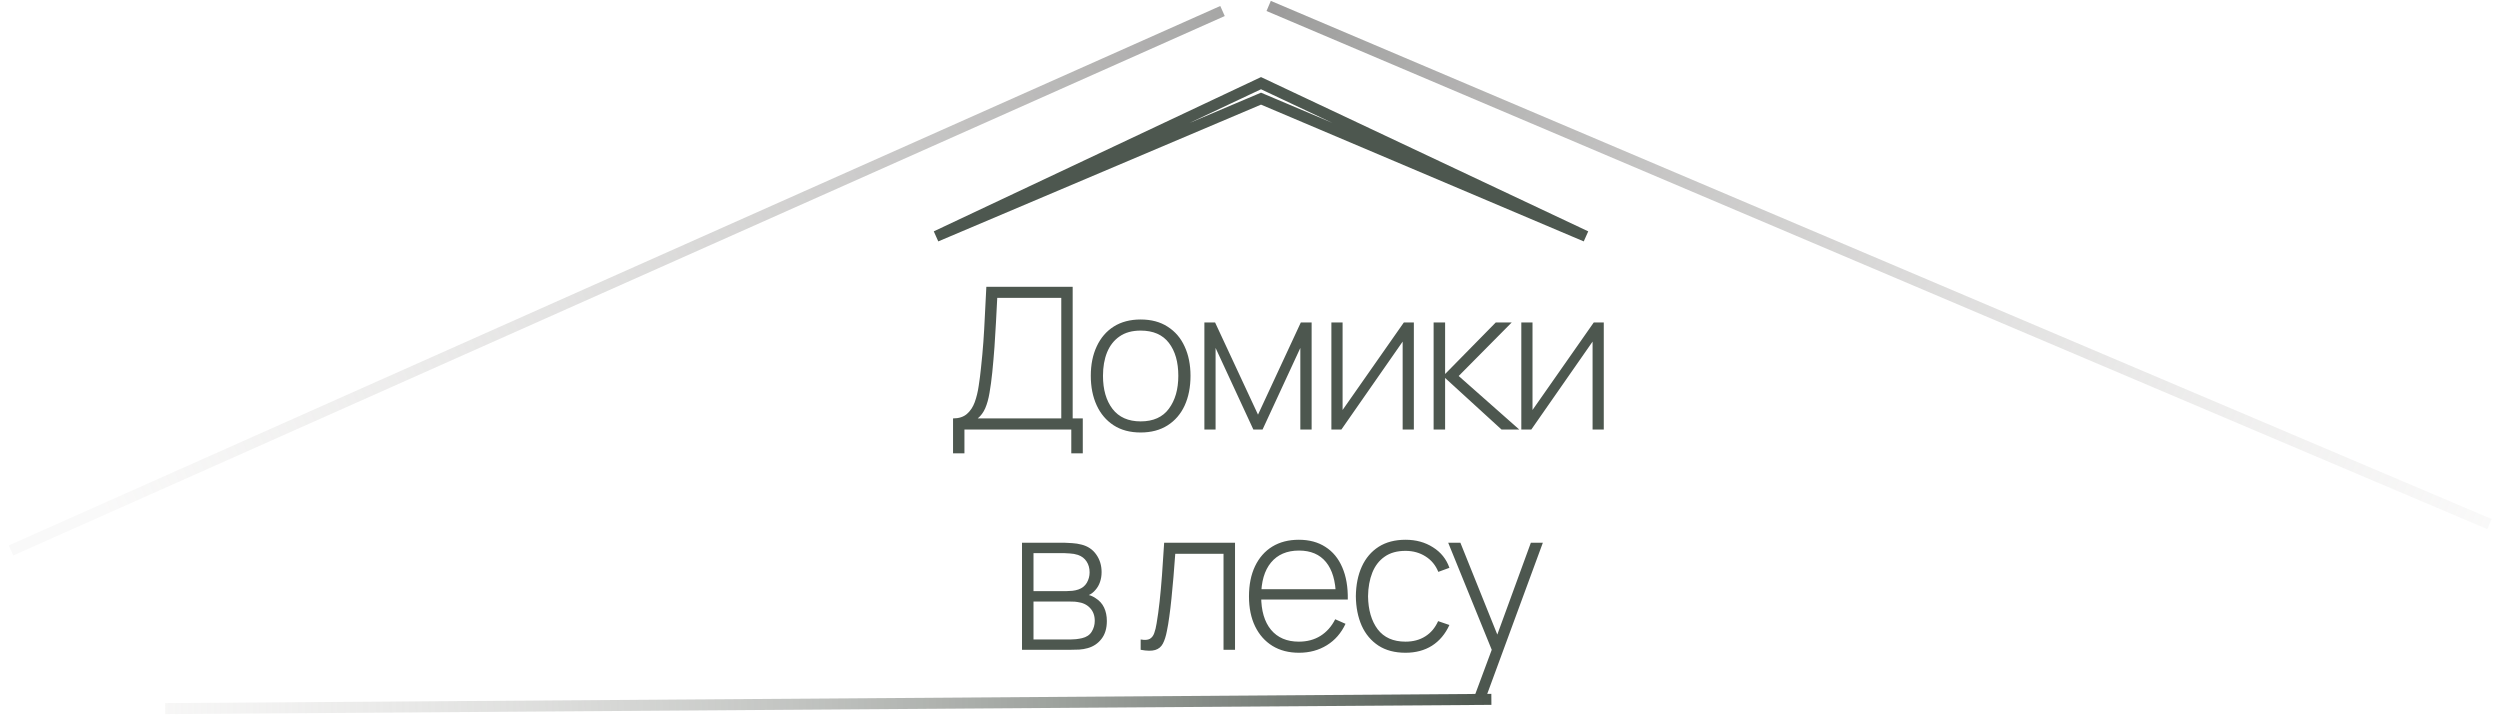
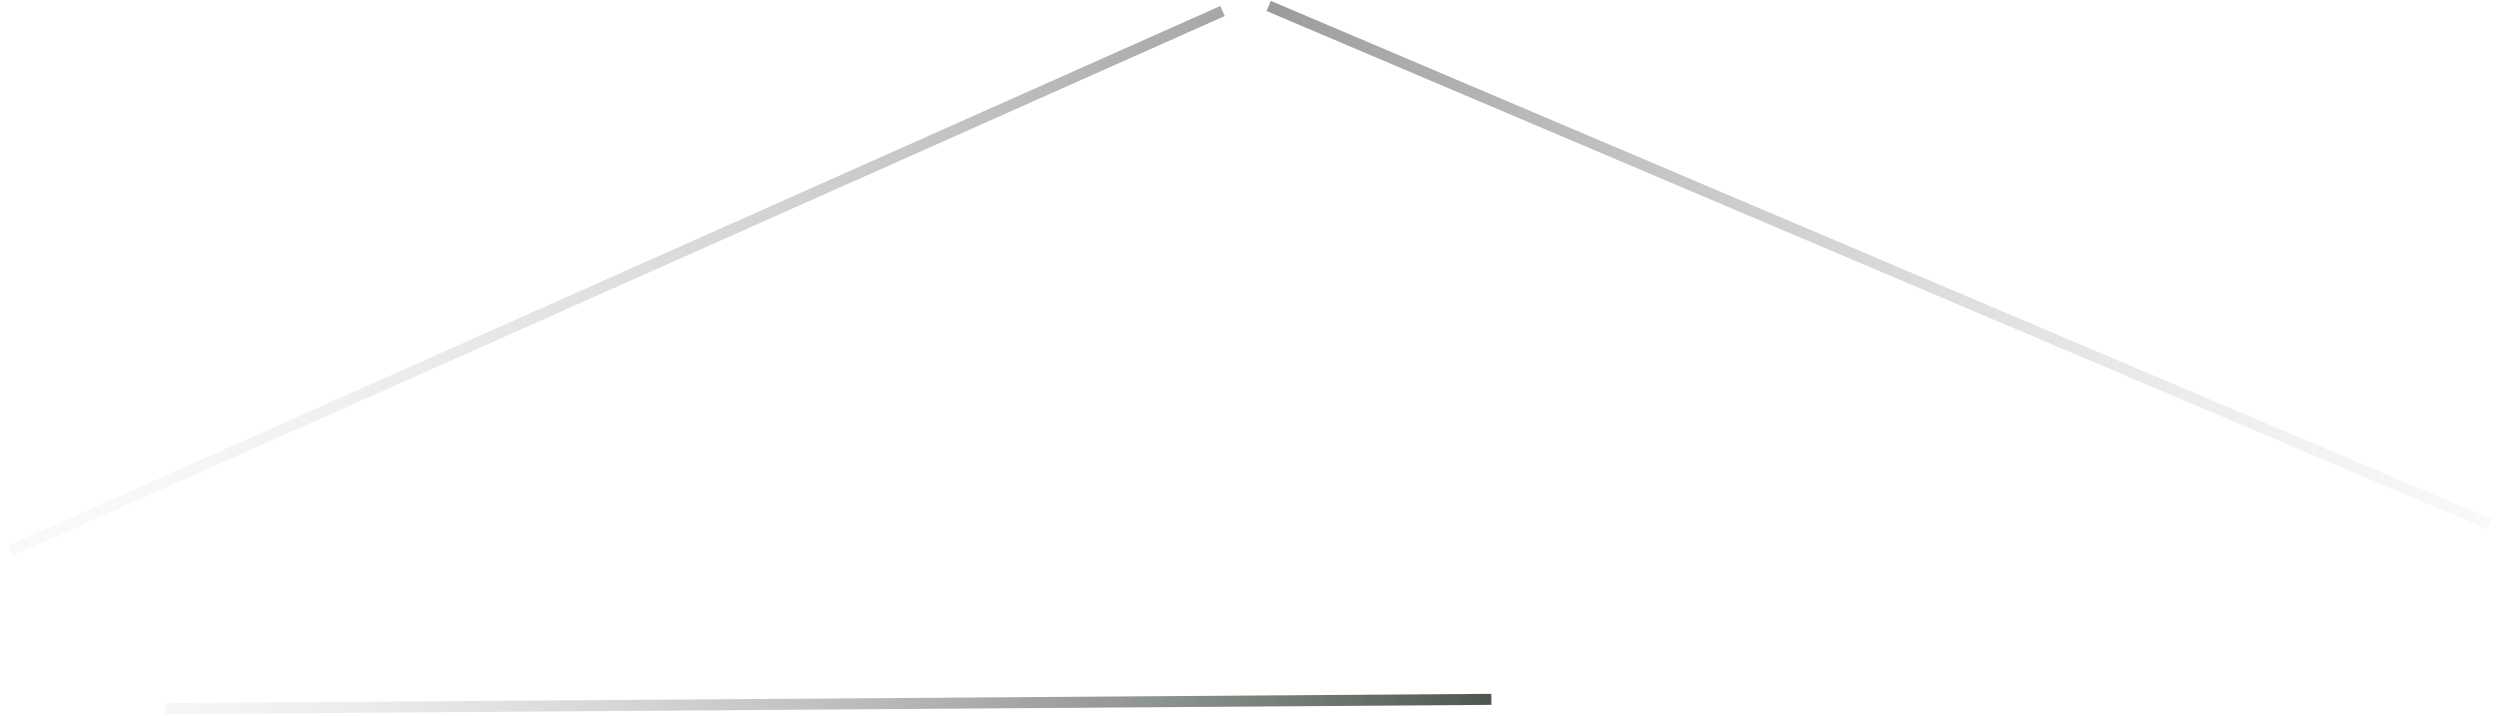
<svg xmlns="http://www.w3.org/2000/svg" width="227" height="65" viewBox="0 0 227 65" fill="none">
  <path d="M111.004 1L1 49.98" stroke="url(#paint0_linear_136_168)" stroke-opacity="0.7" />
  <line x1="115.195" y1="0.54" x2="226.041" y2="47.586" stroke="url(#paint1_linear_136_168)" stroke-opacity="0.7" />
  <line y1="-0.5" x2="120.416" y2="-0.5" transform="matrix(-1 0.007 -0.007 -1 135.413 63)" stroke="url(#paint2_linear_136_168)" />
-   <path d="M143.999 21.459L114.695 9.04L114.5 8.957L114.305 9.04L85 21.459L114.5 7.552L143.999 21.459Z" stroke="#4D574F" />
-   <path d="M86.536 41.16V37.992C87.064 37.992 87.484 37.857 87.796 37.587C88.108 37.317 88.345 36.96 88.507 36.516C88.669 36.066 88.789 35.571 88.867 35.031C88.951 34.491 89.02 33.948 89.074 33.402C89.164 32.586 89.236 31.8 89.29 31.044C89.344 30.288 89.389 29.508 89.425 28.704C89.467 27.894 89.512 27.006 89.56 26.04H97.399V37.992H98.317V41.16H97.273V39H87.571V41.16H86.536ZM88.777 37.992H96.364V27.048H90.55C90.514 27.81 90.475 28.56 90.433 29.298C90.397 30.03 90.352 30.768 90.298 31.512C90.244 32.25 90.178 33.012 90.1 33.798C90.028 34.5 89.944 35.124 89.848 35.67C89.758 36.21 89.629 36.675 89.461 37.065C89.293 37.449 89.065 37.758 88.777 37.992ZM103.571 39.27C102.605 39.27 101.786 39.051 101.114 38.613C100.442 38.175 99.929 37.569 99.575 36.795C99.221 36.021 99.044 35.13 99.044 34.122C99.044 33.108 99.224 32.217 99.584 31.449C99.944 30.675 100.46 30.075 101.132 29.649C101.81 29.223 102.623 29.01 103.571 29.01C104.537 29.01 105.356 29.229 106.028 29.667C106.706 30.099 107.219 30.699 107.567 31.467C107.921 32.235 108.098 33.12 108.098 34.122C108.098 35.148 107.921 36.048 107.567 36.822C107.213 37.59 106.697 38.19 106.019 38.622C105.341 39.054 104.525 39.27 103.571 39.27ZM103.571 38.262C104.717 38.262 105.572 37.878 106.136 37.11C106.706 36.342 106.991 35.346 106.991 34.122C106.991 32.874 106.706 31.878 106.136 31.134C105.566 30.39 104.711 30.018 103.571 30.018C102.797 30.018 102.158 30.195 101.654 30.549C101.15 30.897 100.772 31.38 100.52 31.998C100.274 32.61 100.151 33.318 100.151 34.122C100.151 35.37 100.439 36.372 101.015 37.128C101.597 37.884 102.449 38.262 103.571 38.262ZM109.358 39V29.28H110.33L114.227 37.65L118.115 29.28H119.096V39H118.07V31.593L114.641 39H113.804L110.375 31.593V39H109.358ZM128.378 29.28V39H127.361V31.017L121.799 39H120.89V29.28H121.907V37.227L127.469 29.28H128.378ZM130.172 39V29.28H131.216V33.96L135.815 29.28H137.264L132.449 34.14L137.948 39H136.337L131.216 34.32V39H130.172ZM145.623 29.28V39H144.606V31.017L139.044 39H138.135V29.28H139.152V37.227L144.714 29.28H145.623ZM92.798 59V49.28H96.659C96.827 49.28 97.058 49.292 97.352 49.316C97.652 49.334 97.937 49.379 98.207 49.451C98.777 49.595 99.221 49.895 99.539 50.351C99.863 50.807 100.025 51.338 100.025 51.944C100.025 52.268 99.977 52.568 99.881 52.844C99.791 53.114 99.653 53.354 99.467 53.564C99.383 53.666 99.287 53.759 99.179 53.843C99.071 53.921 98.966 53.984 98.864 54.032C99.044 54.068 99.248 54.161 99.476 54.311C99.824 54.527 100.082 54.812 100.25 55.166C100.418 55.52 100.502 55.928 100.502 56.39C100.502 57.056 100.34 57.596 100.016 58.01C99.698 58.424 99.284 58.703 98.774 58.847C98.528 58.919 98.267 58.964 97.991 58.982C97.715 58.994 97.463 59 97.235 59H92.798ZM93.842 58.064H97.208C97.334 58.064 97.499 58.055 97.703 58.037C97.907 58.013 98.087 57.983 98.243 57.947C98.651 57.851 98.945 57.656 99.125 57.362C99.311 57.062 99.404 56.732 99.404 56.372C99.404 55.898 99.263 55.511 98.981 55.211C98.699 54.905 98.315 54.722 97.829 54.662C97.691 54.638 97.544 54.626 97.388 54.626C97.238 54.62 97.097 54.617 96.965 54.617H93.842V58.064ZM93.842 53.672H96.866C97.01 53.672 97.181 53.663 97.379 53.645C97.577 53.621 97.754 53.582 97.91 53.528C98.258 53.408 98.516 53.204 98.684 52.916C98.852 52.622 98.936 52.307 98.936 51.971C98.936 51.593 98.846 51.266 98.666 50.99C98.486 50.708 98.225 50.507 97.883 50.387C97.643 50.309 97.391 50.264 97.127 50.252C96.869 50.234 96.707 50.225 96.641 50.225H93.842V53.672ZM103.572 59V58.064C103.938 58.13 104.214 58.112 104.4 58.01C104.586 57.902 104.721 57.728 104.805 57.488C104.895 57.242 104.967 56.945 105.021 56.597C105.123 55.997 105.213 55.343 105.291 54.635C105.369 53.921 105.441 53.126 105.507 52.25C105.573 51.368 105.639 50.378 105.705 49.28H112.14V59H111.096V50.288H106.713C106.665 51.008 106.611 51.707 106.551 52.385C106.497 53.063 106.437 53.708 106.371 54.32C106.311 54.926 106.245 55.481 106.173 55.985C106.107 56.483 106.035 56.915 105.957 57.281C105.867 57.761 105.744 58.148 105.588 58.442C105.438 58.73 105.207 58.922 104.895 59.018C104.583 59.114 104.142 59.108 103.572 59ZM117.952 59.27C117.022 59.27 116.218 59.063 115.54 58.649C114.862 58.229 114.337 57.638 113.965 56.876C113.593 56.108 113.407 55.202 113.407 54.158C113.407 53.096 113.59 52.181 113.956 51.413C114.328 50.639 114.85 50.045 115.522 49.631C116.2 49.217 117.004 49.01 117.934 49.01C118.876 49.01 119.68 49.226 120.346 49.658C121.018 50.084 121.528 50.702 121.876 51.512C122.23 52.322 122.398 53.297 122.38 54.437H121.3V54.077C121.27 52.745 120.97 51.731 120.4 51.035C119.83 50.339 119.014 49.991 117.952 49.991C116.854 49.991 116.005 50.354 115.405 51.08C114.811 51.8 114.514 52.82 114.514 54.14C114.514 55.448 114.811 56.462 115.405 57.182C116.005 57.902 116.848 58.262 117.934 58.262C118.684 58.262 119.338 58.088 119.896 57.74C120.46 57.386 120.907 56.882 121.237 56.228L122.173 56.642C121.783 57.482 121.219 58.13 120.481 58.586C119.743 59.042 118.9 59.27 117.952 59.27ZM114.118 54.437V53.501H121.795V54.437H114.118ZM127.62 59.27C126.648 59.27 125.829 59.054 125.163 58.622C124.497 58.184 123.99 57.581 123.642 56.813C123.3 56.039 123.123 55.148 123.111 54.14C123.123 53.114 123.303 52.217 123.651 51.449C124.005 50.675 124.515 50.075 125.181 49.649C125.847 49.223 126.663 49.01 127.629 49.01C128.571 49.01 129.399 49.238 130.113 49.694C130.833 50.144 131.331 50.765 131.607 51.557L130.599 51.926C130.353 51.32 129.966 50.852 129.438 50.522C128.91 50.186 128.304 50.018 127.62 50.018C126.852 50.018 126.219 50.195 125.721 50.549C125.223 50.897 124.851 51.38 124.605 51.998C124.359 52.616 124.23 53.33 124.218 54.14C124.236 55.382 124.527 56.381 125.091 57.137C125.661 57.887 126.504 58.262 127.62 58.262C128.31 58.262 128.907 58.103 129.411 57.785C129.921 57.467 130.311 57.005 130.581 56.399L131.607 56.75C131.229 57.572 130.701 58.199 130.023 58.631C129.345 59.057 128.544 59.27 127.62 59.27ZM133.845 63.32L135.735 58.235L135.753 59.747L131.496 49.28H132.603L136.257 58.37H135.681L139.002 49.28H140.091L134.925 63.32H133.845Z" fill="#4D574F" />
  <defs>
    <linearGradient id="paint0_linear_136_168" x1="8.901" y1="45.504" x2="118.906" y2="-3.477" gradientUnits="userSpaceOnUse">
      <stop stop-color="#D7D5D3" stop-opacity="0.2" />
      <stop offset="1" stop-color="#71706F" />
    </linearGradient>
    <linearGradient id="paint1_linear_136_168" x1="225.65" y1="48.506" x2="114.805" y2="1.46" gradientUnits="userSpaceOnUse">
      <stop stop-color="#D7D5D3" stop-opacity="0.2" />
      <stop offset="1" stop-color="#71706F" />
    </linearGradient>
    <linearGradient id="paint2_linear_136_168" x1="120.416" y1="0.5" x2="0" y2="0.5" gradientUnits="userSpaceOnUse">
      <stop stop-color="#D7D5D3" stop-opacity="0.2" />
      <stop offset="1" stop-color="#4D574F" />
    </linearGradient>
  </defs>
</svg>